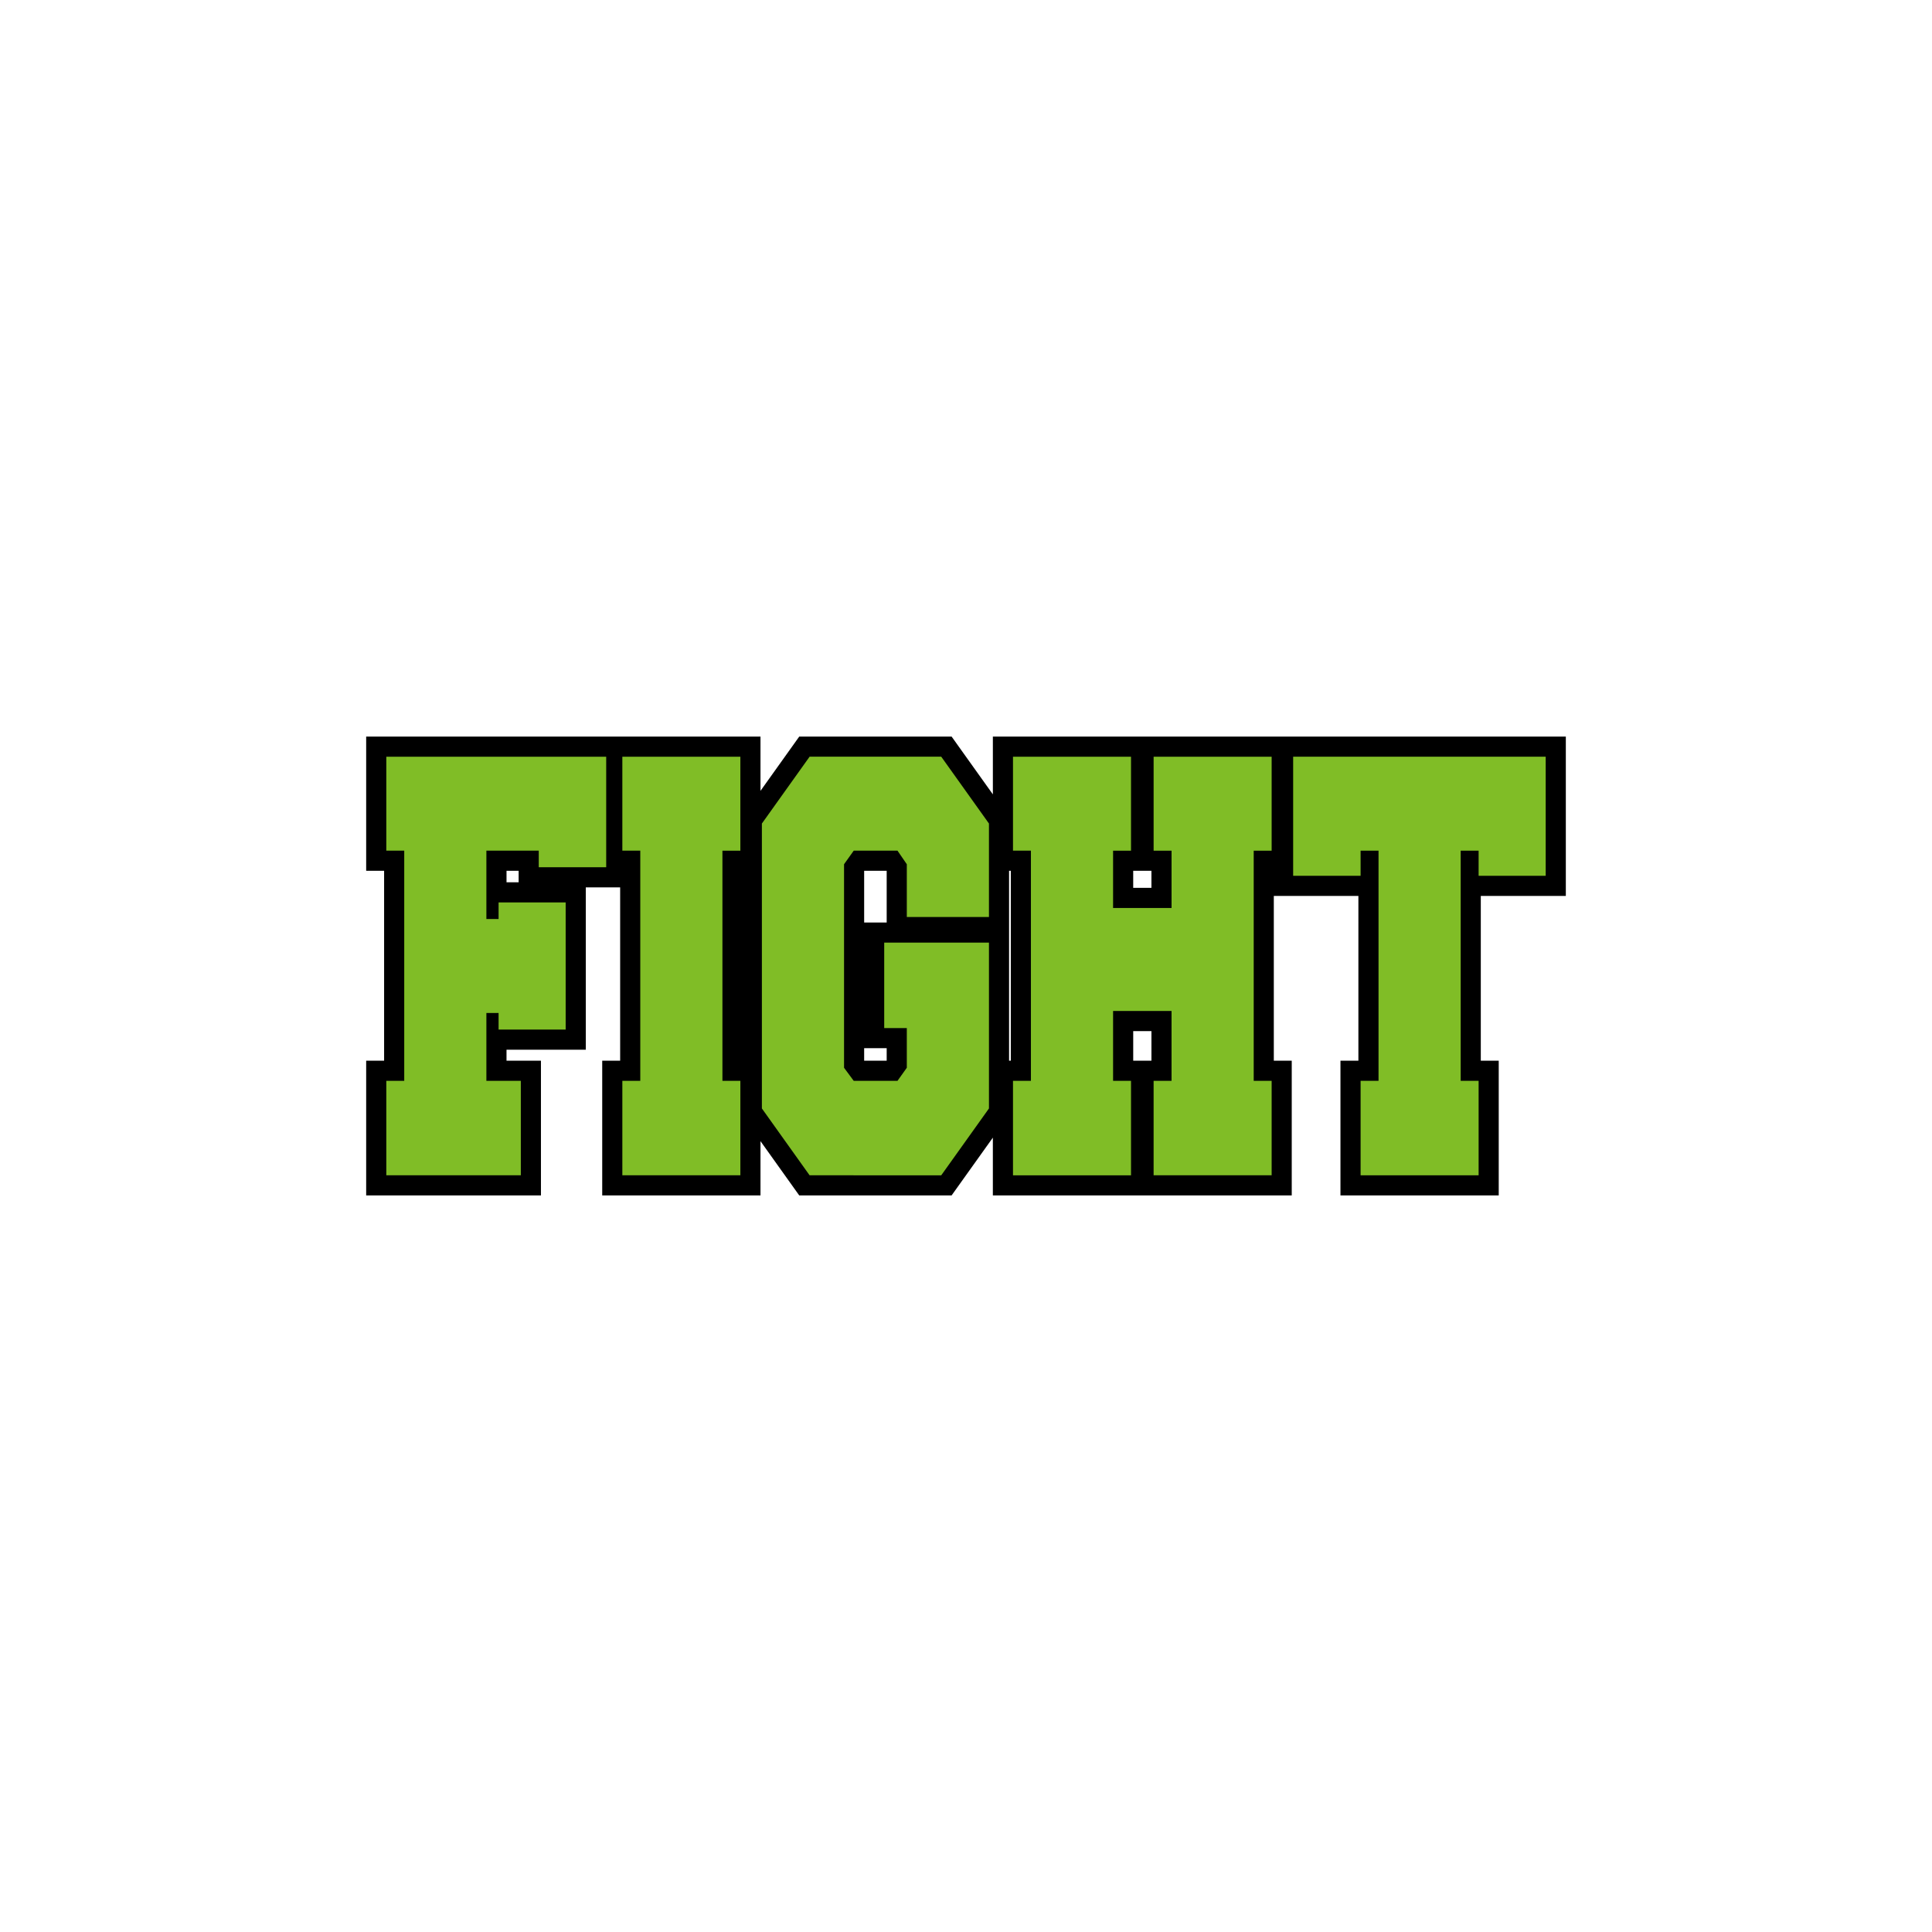
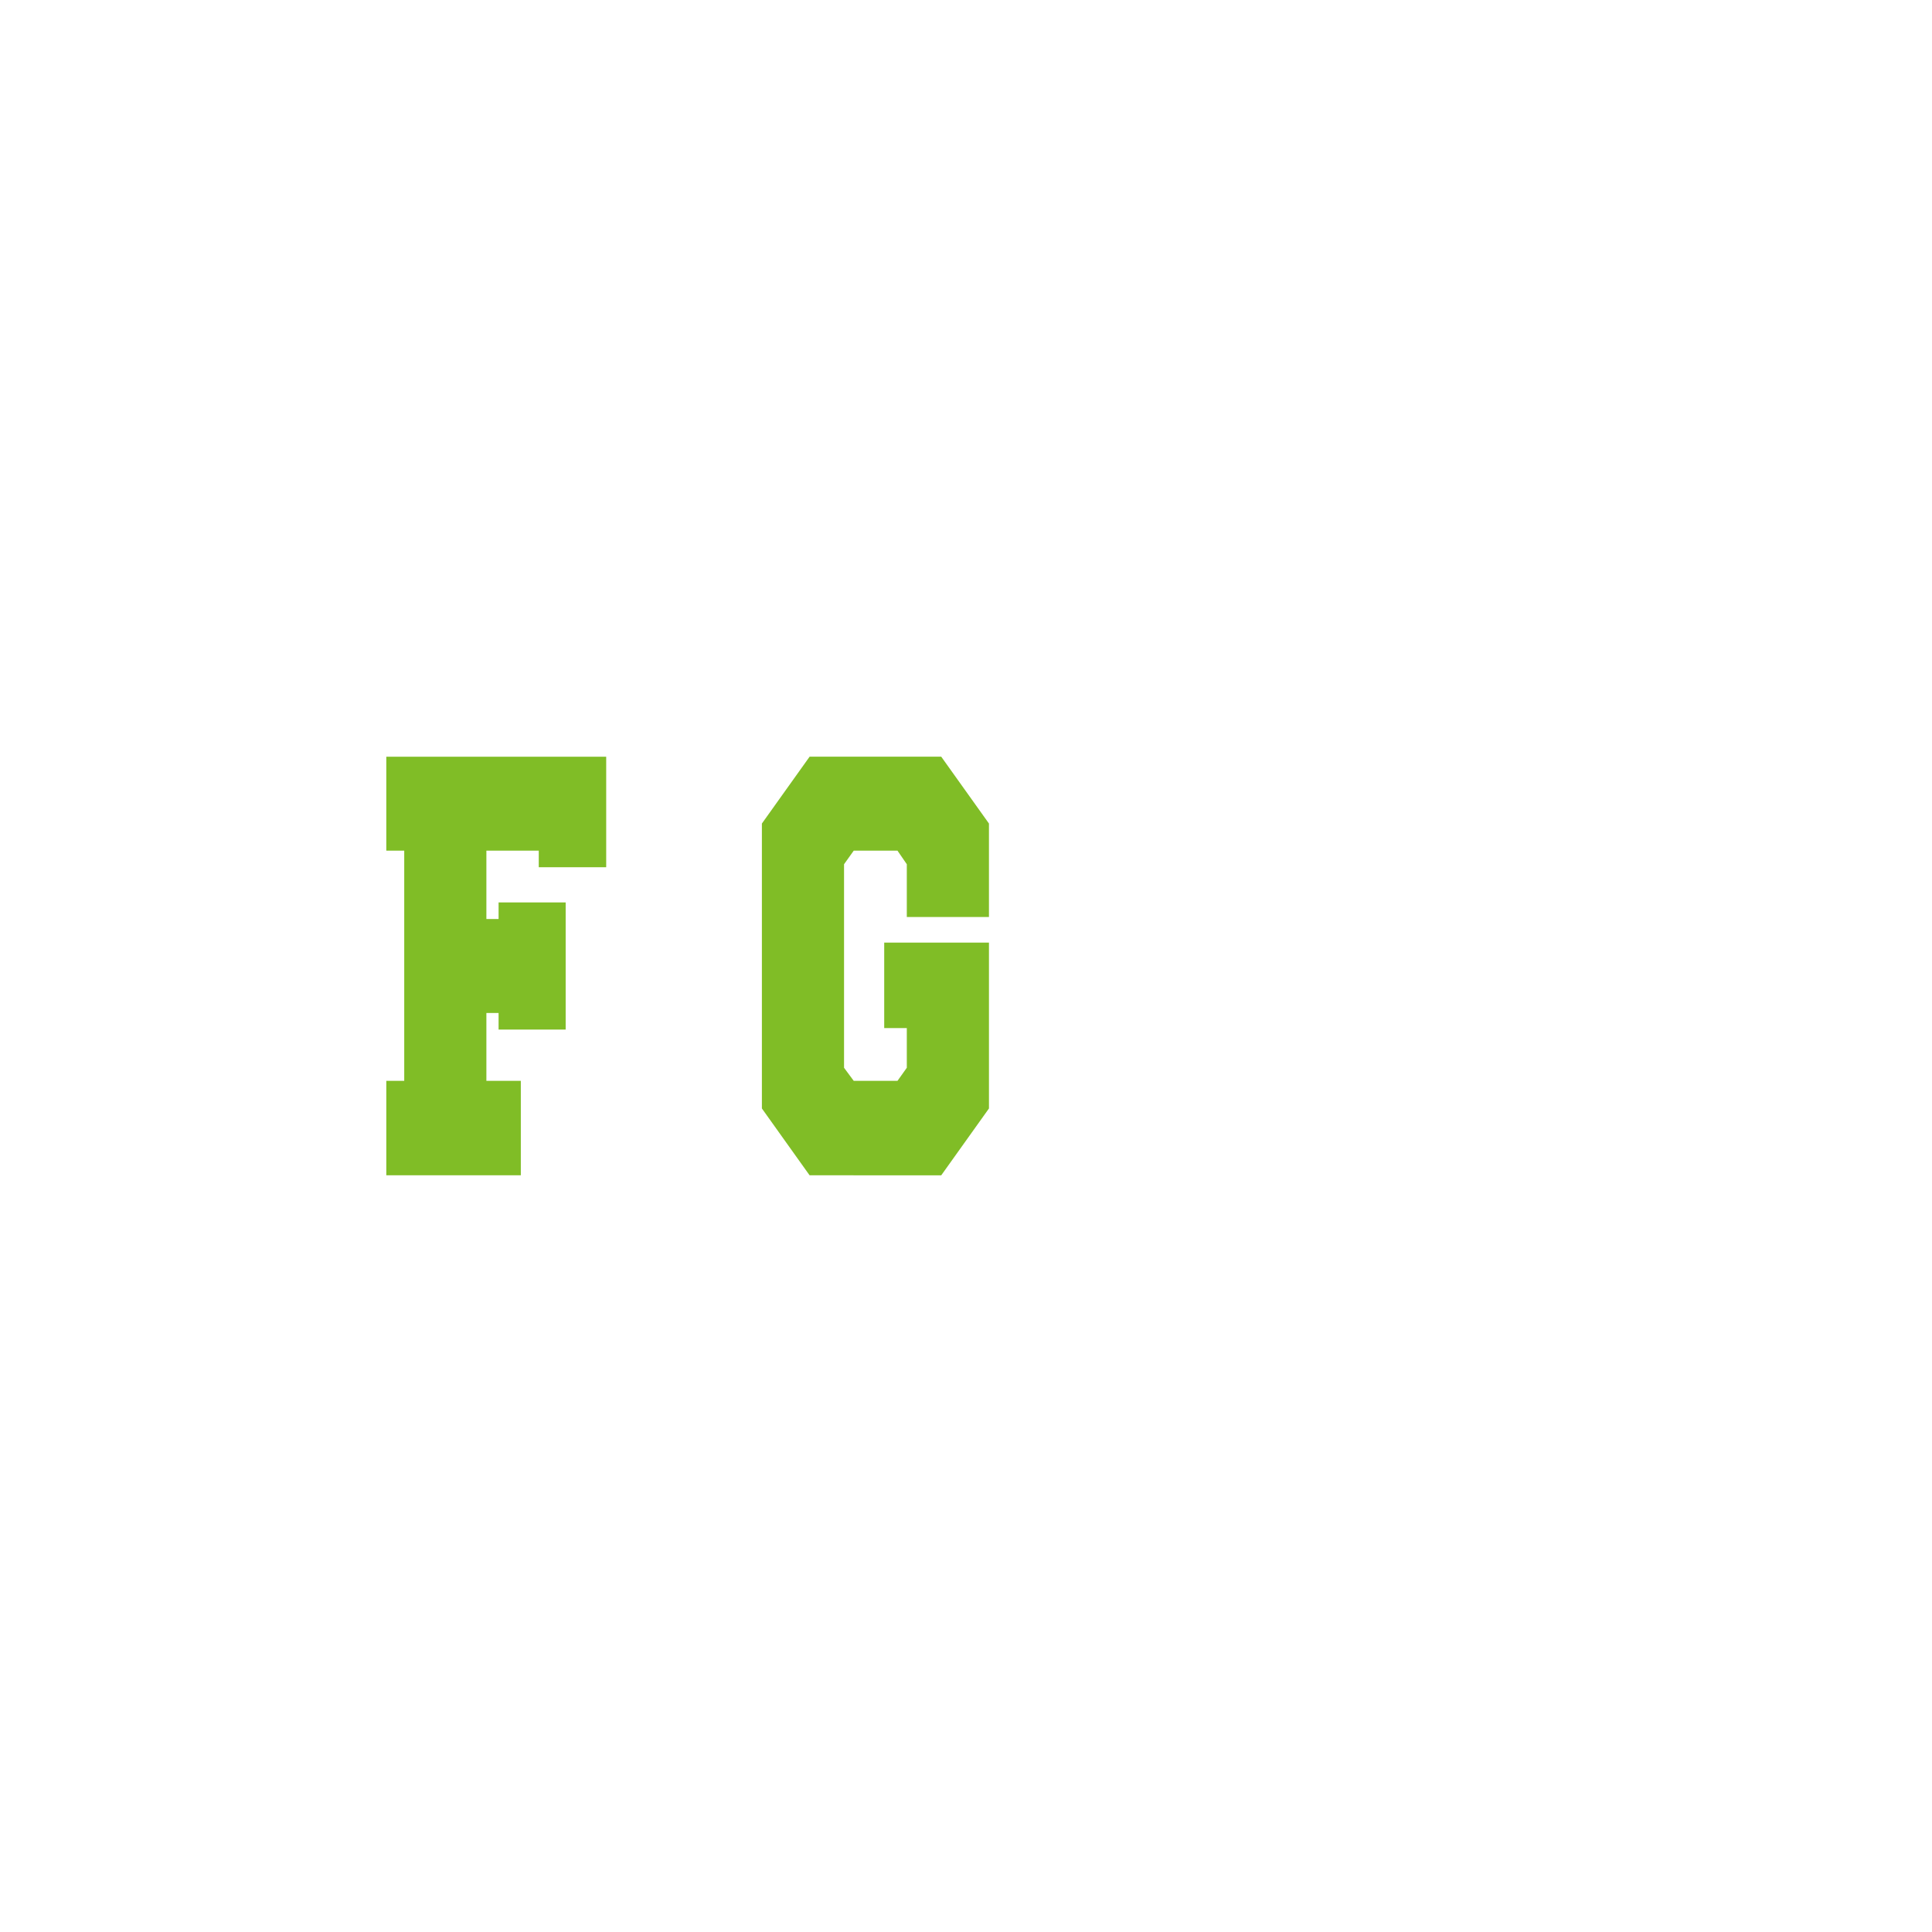
<svg xmlns="http://www.w3.org/2000/svg" version="1.1" id="Layer_1" x="0px" y="0px" viewBox="0 0 1728 1728" style="enable-background:new 0 0 1728 1728;" xml:space="preserve">
  <style type="text/css">
	.st0{fill:#80BD26;}
</style>
-   <path d="M1400.49,801.32V658.8h-245.12h-16.75H888.03v51.69l-36.9-51.69H714.84l-34.65,48.55V658.8H560.19h-21.56H327.51v120.05  h16.04V948.7h-16.04v120.5h156.32V948.7h-30.8v-9.84h70.91V793.68h30.73V948.7h-16.04v120.5h141.56v-48.55l34.65,48.55h136.28  l36.9-51.69v51.69h267.33V948.7h-16.04V801.32h75.65V948.7h-16.04v120.5h141.56V948.7h-16.04V801.32H1400.49z M463.88,789.14h-10.84  v-10.29h10.84V789.14z M793.06,948.7h-20.15v-11.19h20.15V948.7z M793.06,825.1h-20.15v-46.25h20.15V825.1z M904.07,948.7h-1.54  V778.85h1.54V948.7z M1029.85,948.7h-16.04h-0.25v-26.47h16.3V948.7z M1029.85,794.09h-16.3v-15.24h16.3V794.09z" />
  <path class="st0" d="M435.03,906.02v60.68h30.8v84.5H345.51v-84.5h16.04V760.85h-16.04V676.8h196.68v98.88h-60.32v-14.83h-46.84  v61.13h10.91v-14.83h60v113.71h-60v-14.83H435.03z" />
-   <path class="st0" d="M556.63,1051.2v-84.5h16.04V760.85h-16.04V676.8h105.56v84.05h-16.04V966.7h16.04v84.5H556.63z" />
  <path class="st0" d="M884.53,991.42l-42.67,59.78H724.11l-42.67-59.78V736.58l42.67-59.78h117.75l42.67,59.78v83.6h-73.47v-47.19  l-8.34-12.14h-39.14l-8.66,12.14v182.03l8.66,11.69h39.14l8.34-11.69v-35.51h-20.21V843.1h93.69V991.42z" />
-   <path class="st0" d="M1047.85,904.23h-52.3v62.48h16.04v84.5H906.03v-84.5h16.04V760.85h-16.04V676.8h105.56v84.05h-16.04v51.24  h52.3v-51.24h-16.04V676.8h105.56v84.05h-16.04V966.7h16.04v84.5H1031.8v-84.5h16.04V904.23z" />
-   <path class="st0" d="M1322.49,783.32v-22.47h-16.04V966.7h16.04v84.5h-105.56v-84.5h16.04V760.85h-16.04v22.47h-60.32V676.8h225.88  v106.52H1322.49z" />
</svg>